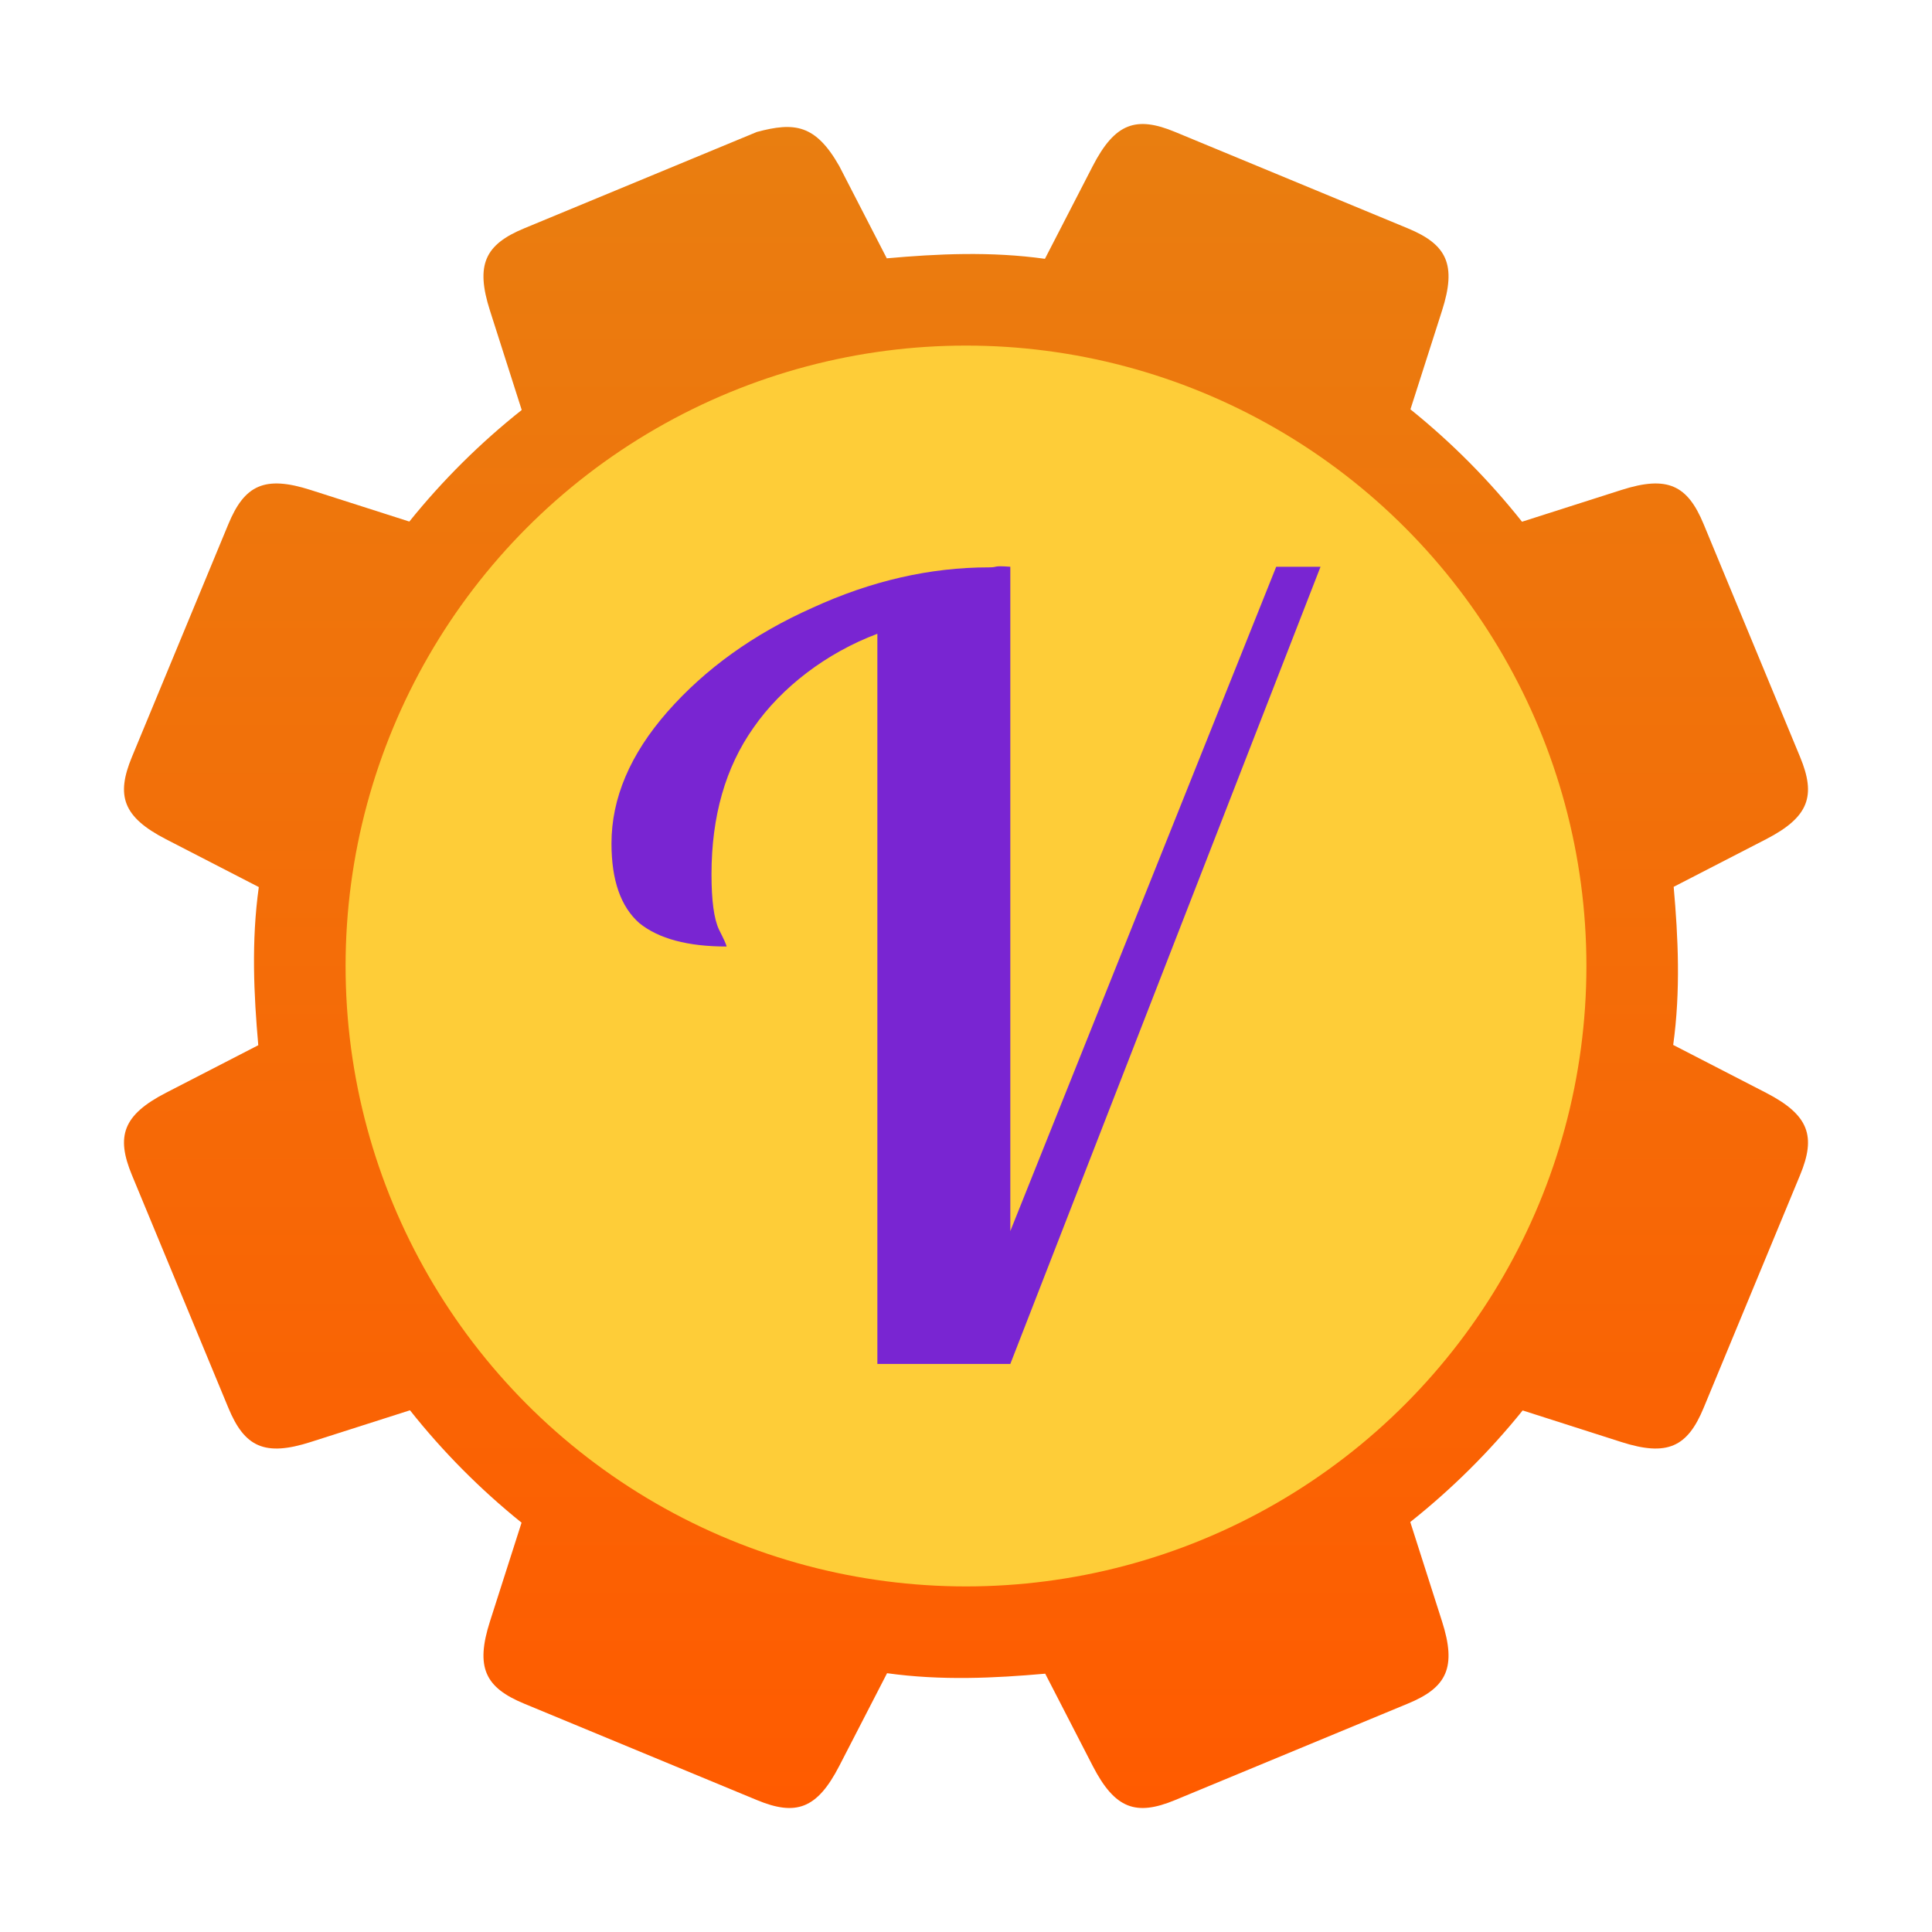
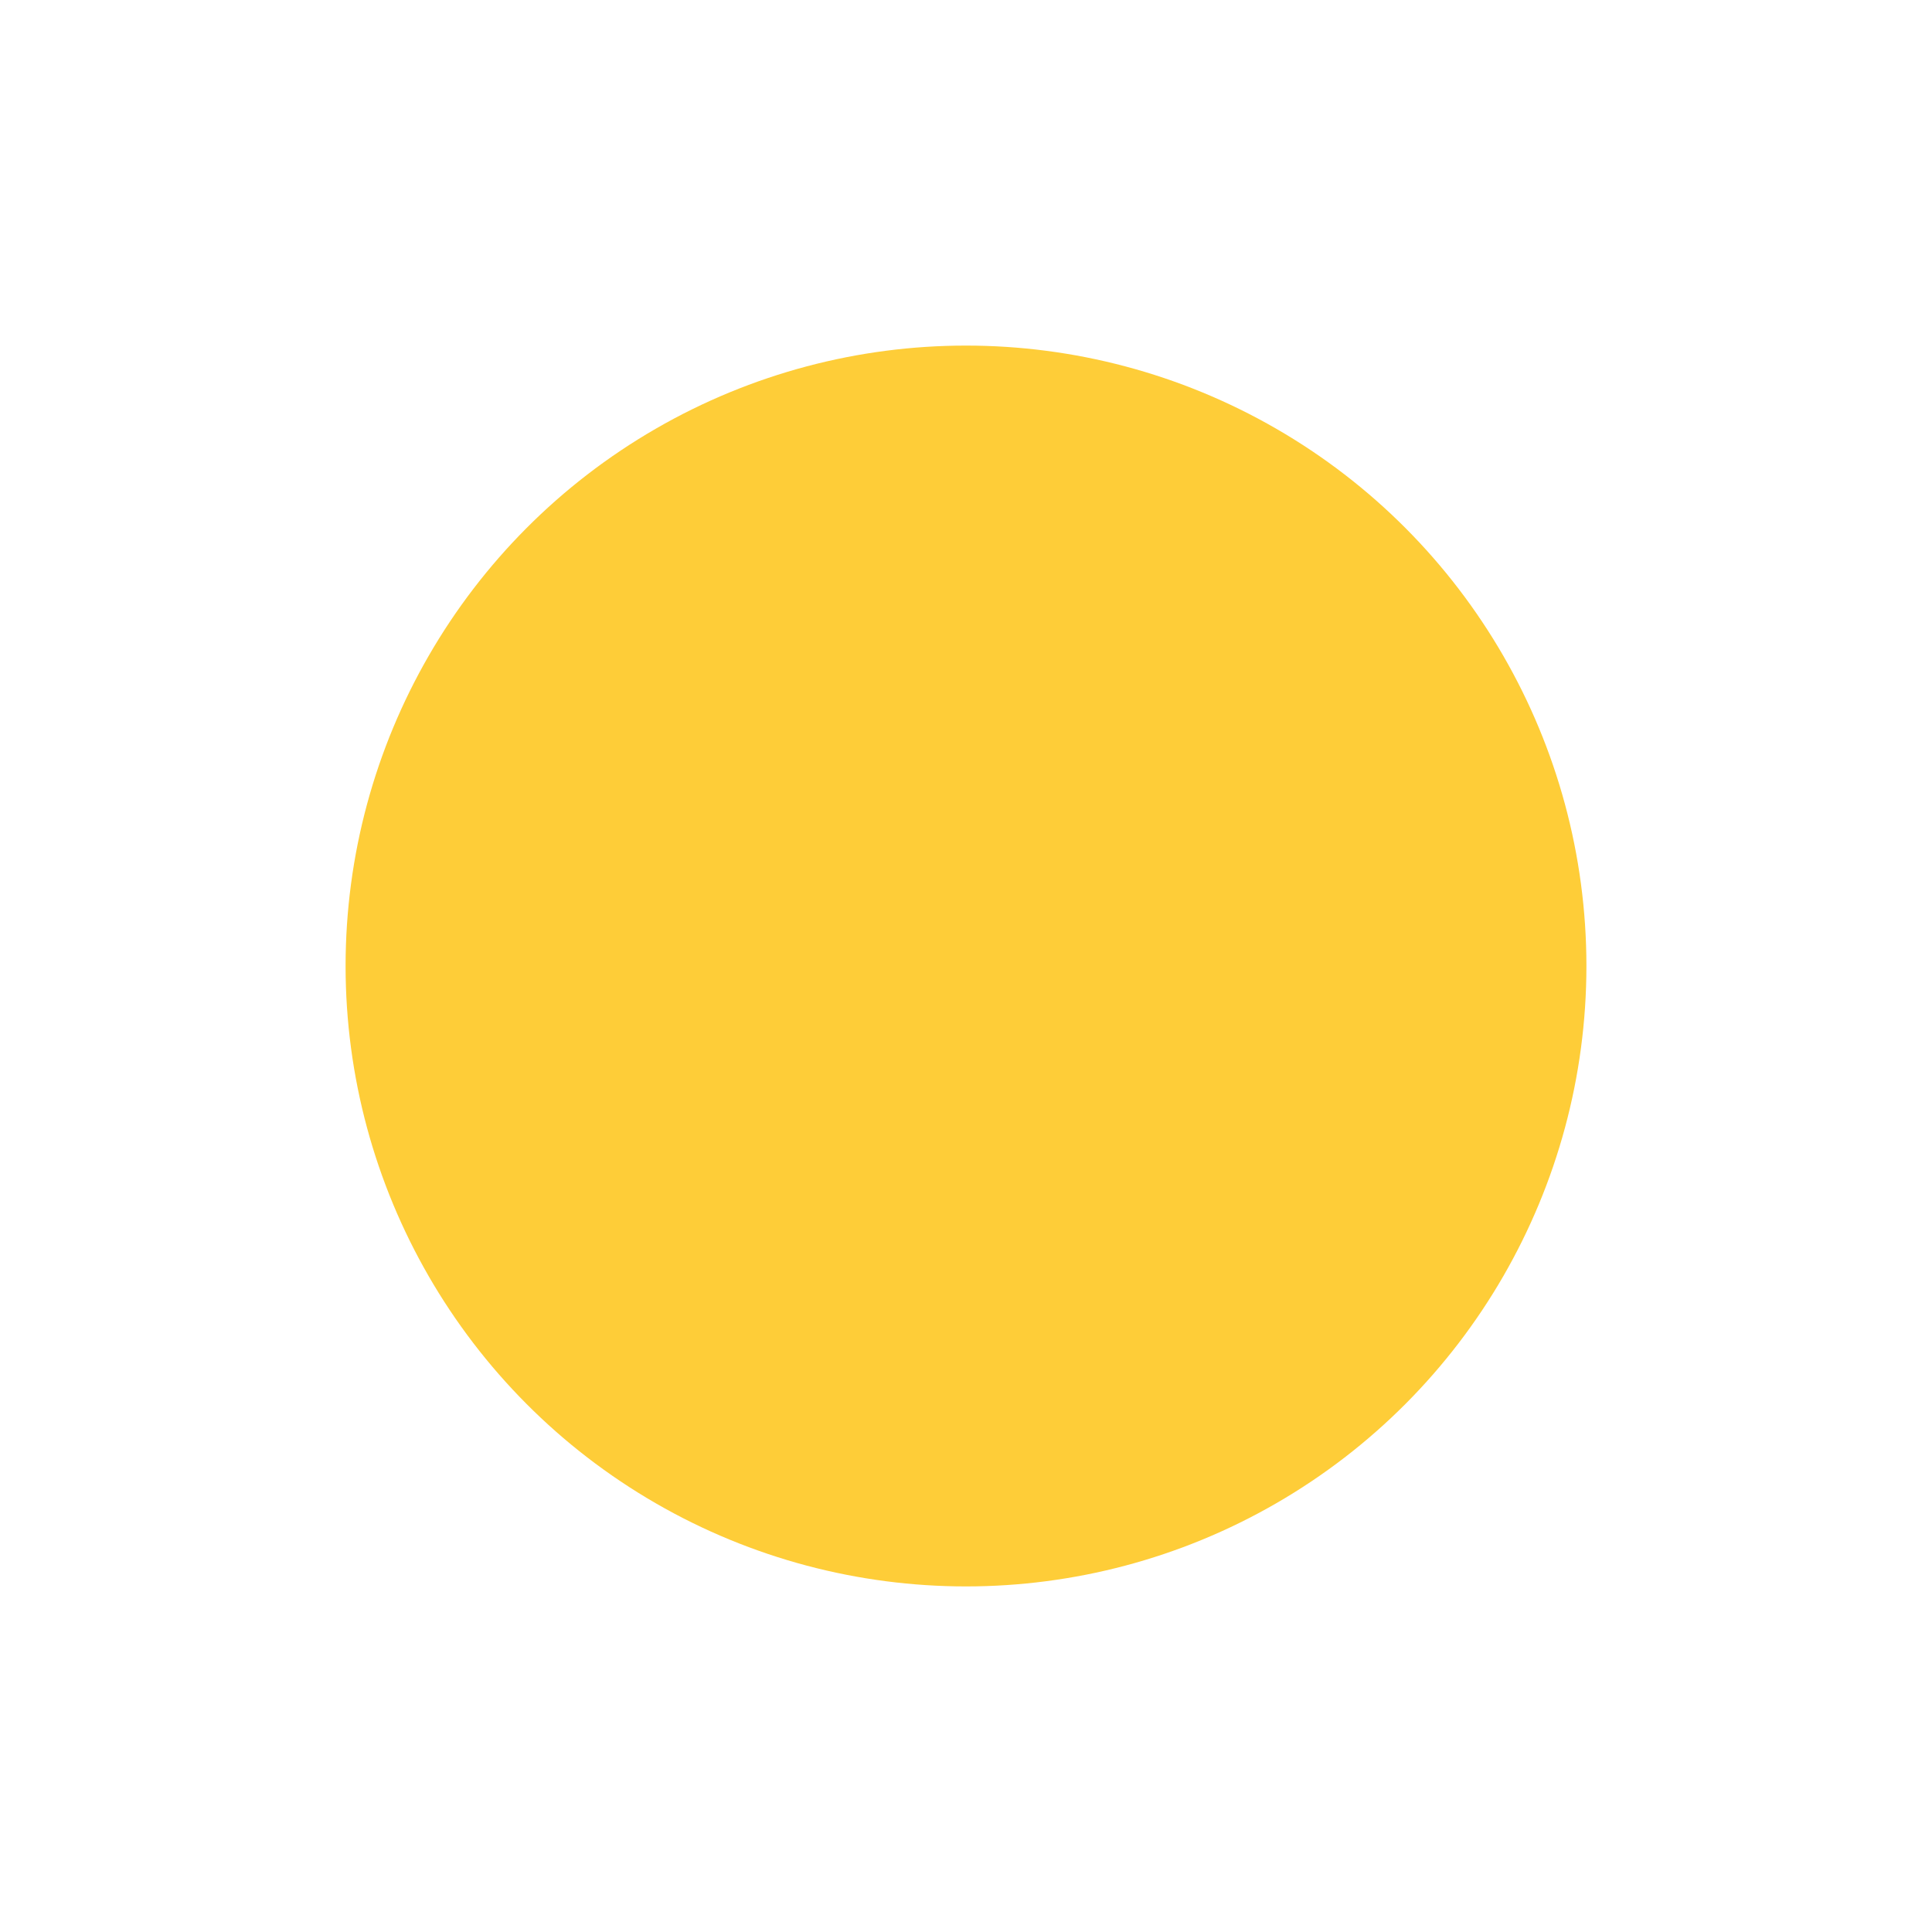
<svg xmlns="http://www.w3.org/2000/svg" clip-rule="evenodd" fill-rule="evenodd" stroke-linejoin="round" stroke-miterlimit="2" viewBox="0 0 48 48">
  <linearGradient id="a" x2="1" gradientTransform="matrix(2.28e-6 -41.838 41.838 2.28e-6 24 44.919)" gradientUnits="userSpaceOnUse">
    <stop stop-color="#ff5b00" offset="0" />
    <stop stop-color="#e97e10" offset="1" />
  </linearGradient>
-   <path d="m18.805 3.278c-1.927.8-3.856 1.598-5.784 2.396-.968.401-1.215.898-.847 2.046l.788 2.466c-1.03.817-1.967 1.747-2.792 2.772l-2.45-.784c-1.148-.368-1.645-.121-2.046.847-.797 1.929-1.597 3.857-2.396 5.784-.401.967-.225 1.493.847 2.046l2.305 1.188c-.188 1.347-.124 2.676-.013 3.929l-2.292 1.181c-1.072.553-1.248 1.079-.847 2.046.8 1.927 1.598 3.856 2.396 5.784.401.968.898 1.215 2.046.847l2.466-.788c.817 1.03 1.747 1.967 2.772 2.792l-.784 2.45c-.368 1.148-.121 1.646.847 2.046 1.929.797 3.857 1.597 5.784 2.396.967.401 1.493.225 2.046-.847l1.188-2.305c1.347.188 2.676.123 3.929.012l1.181 2.293c.553 1.072 1.079 1.248 2.046.847 1.927-.8 3.856-1.599 5.784-2.397.968-.399 1.215-.897.847-2.045l-.788-2.466c1.03-.818 1.967-1.747 2.792-2.772l2.45.784c1.148.368 1.646.121 2.046-.847.797-1.929 1.597-3.857 2.396-5.784.401-.967.225-1.493-.847-2.046l-2.305-1.188c.187-1.347.123-2.676.012-3.928l2.293-1.182c1.072-.553 1.248-1.079.847-2.046-.8-1.927-1.597-3.856-2.396-5.784-.4-.968-.898-1.215-2.046-.847l-2.466.788c-.817-1.03-1.747-1.967-2.772-2.792l.784-2.45c.368-1.148.121-1.645-.847-2.046-1.929-.797-3.857-1.597-5.784-2.396-.967-.401-1.493-.224-2.046.847l-1.188 2.305c-1.347-.188-2.676-.124-3.929-.012l-1.181-2.293c-.59-1.038-1.116-1.096-2.046-.847z" fill="url(#a)" fill-rule="nonzero" />
  <circle cx="24" cy="24" r="15.414" fill="#fecd38" />
-   <path d="m21.798 15.746c-1.265.474-2.384 1.332-3.079 2.335-.695.985-1.042 2.198-1.042 3.641 0 .652.061 1.108.186 1.373.125.246.188.387.188.421-.963 0-1.684-.193-2.164-.579-.464-.406-.695-1.066-.695-1.98 0-1.126.464-2.216 1.389-3.272.945-1.074 2.146-1.935 3.607-2.586 1.459-.669 2.92-1.003 4.381-1.003.25 0 .068-.049.532-.015v16.505l6.606-16.505h1.101l-7.707 19.806h-3.303z" fill="#7925d2" fill-rule="nonzero" />
</svg>